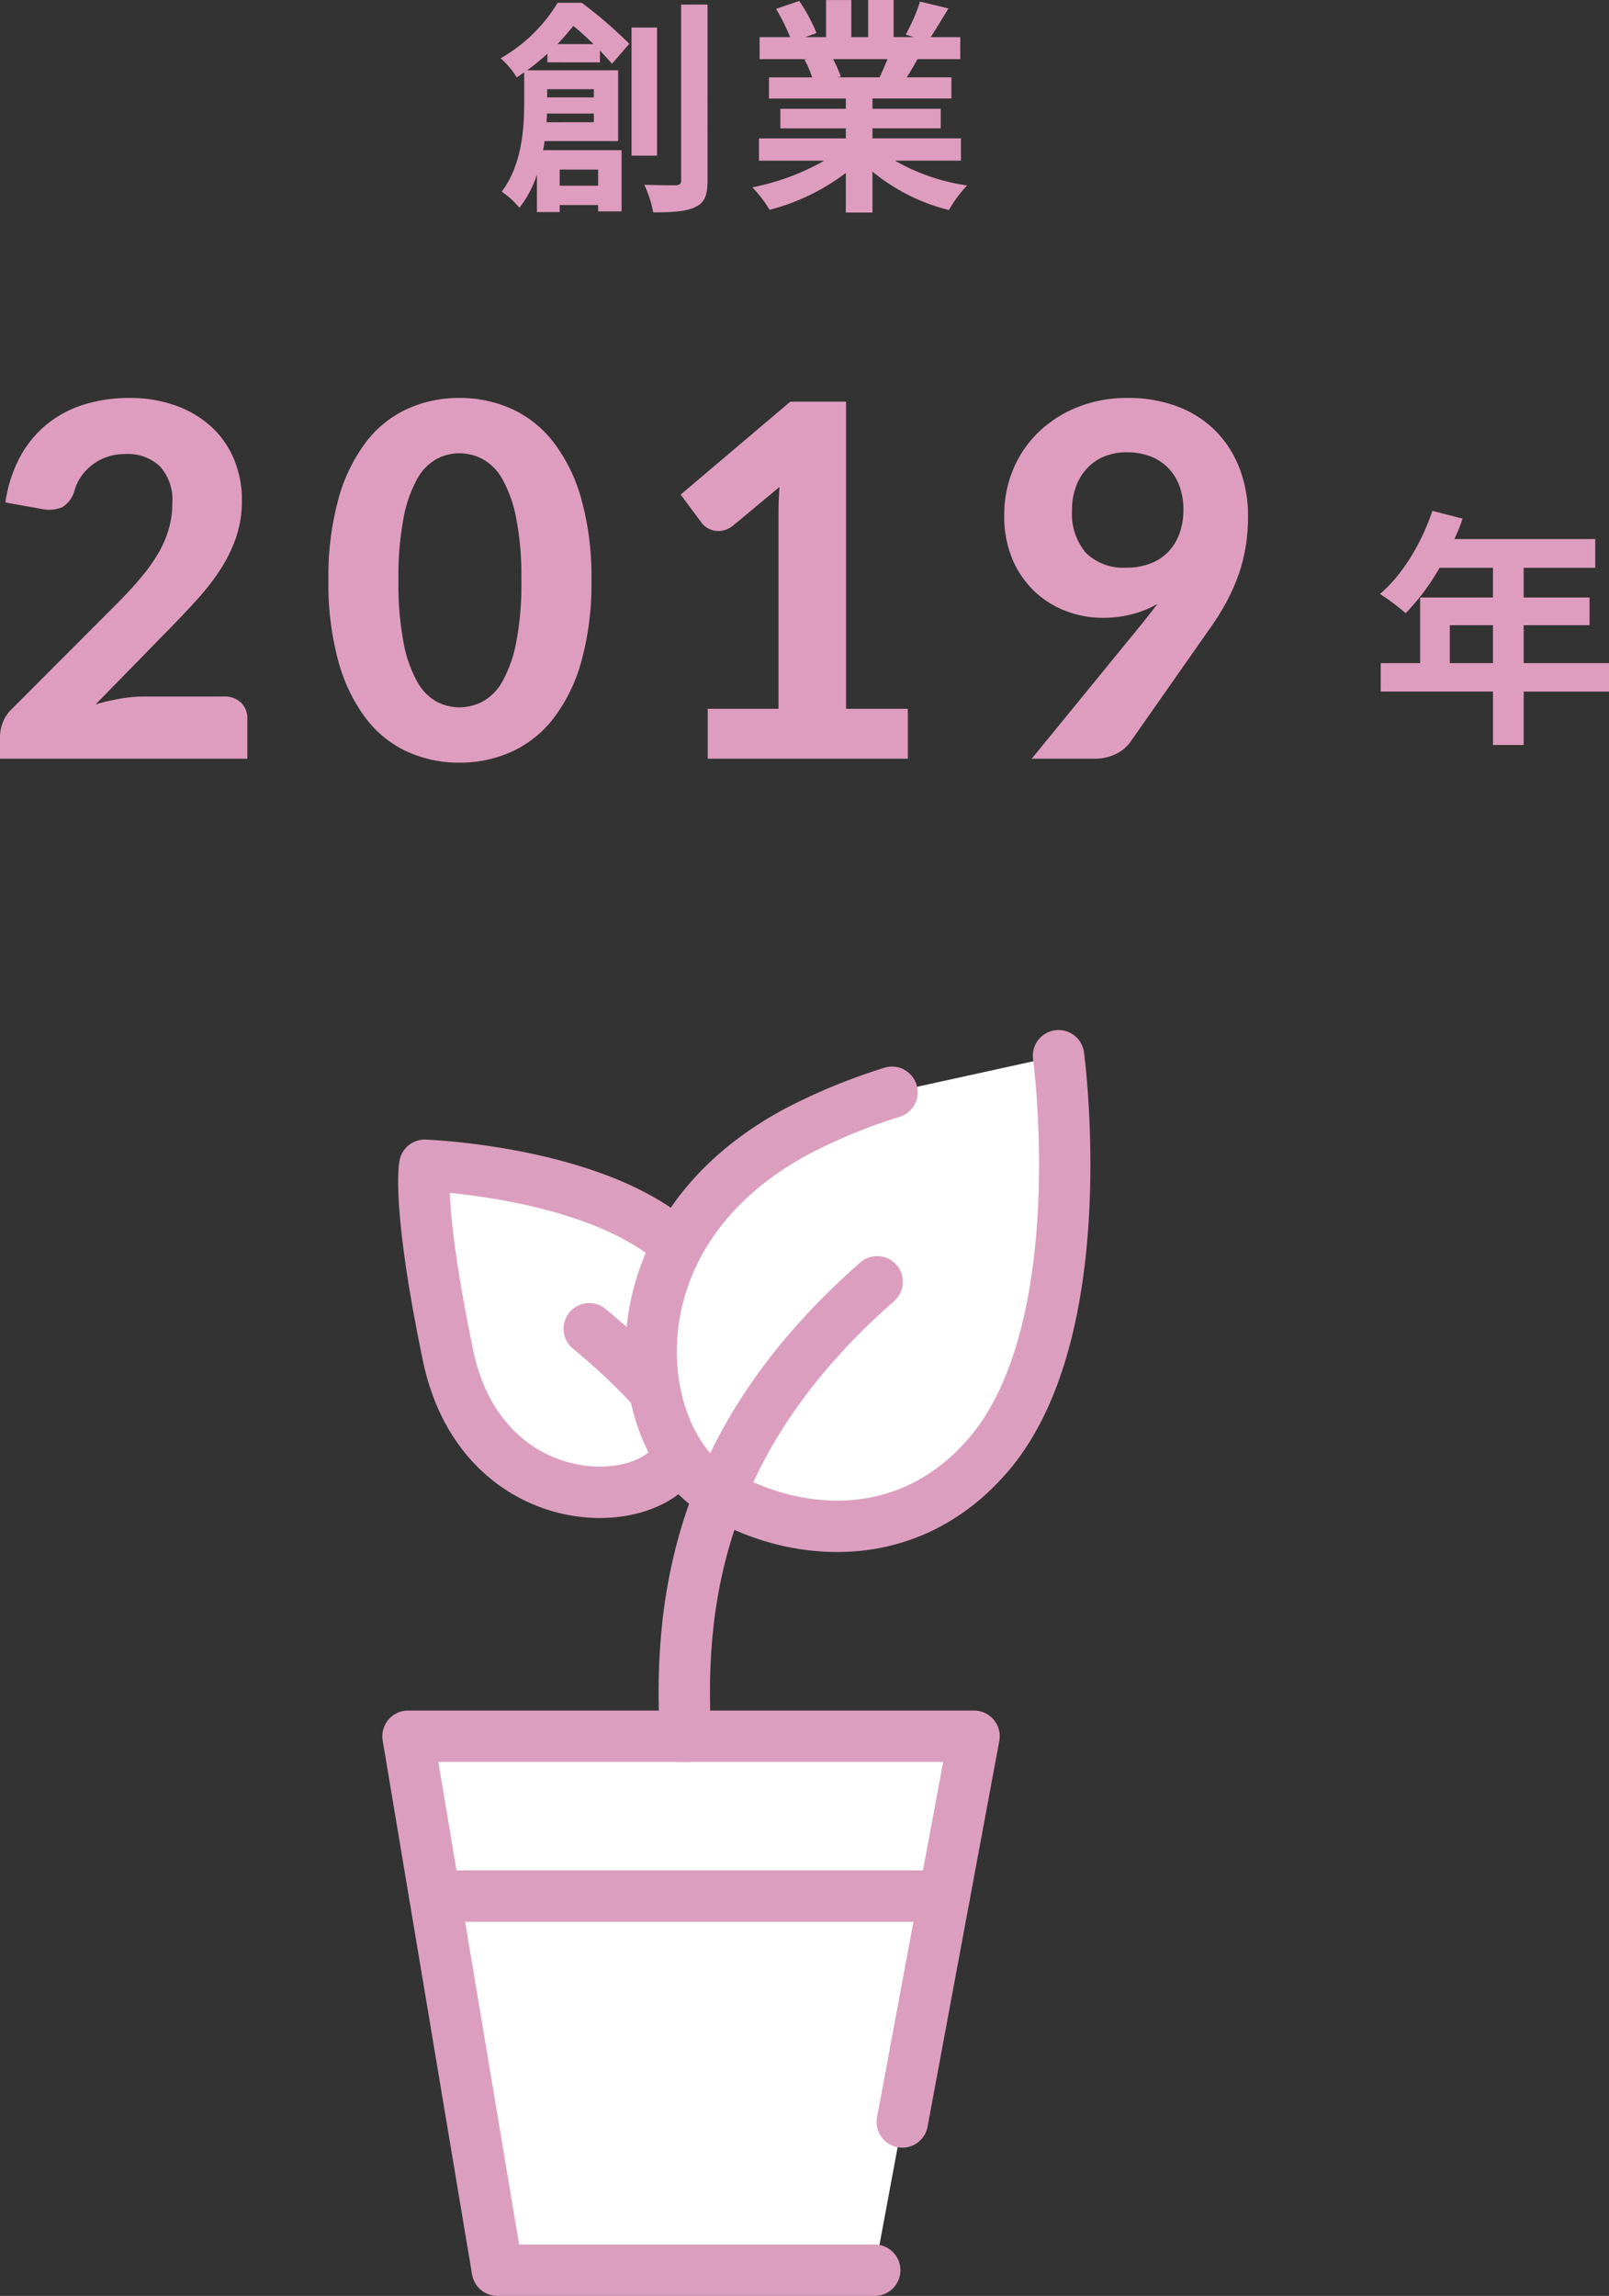
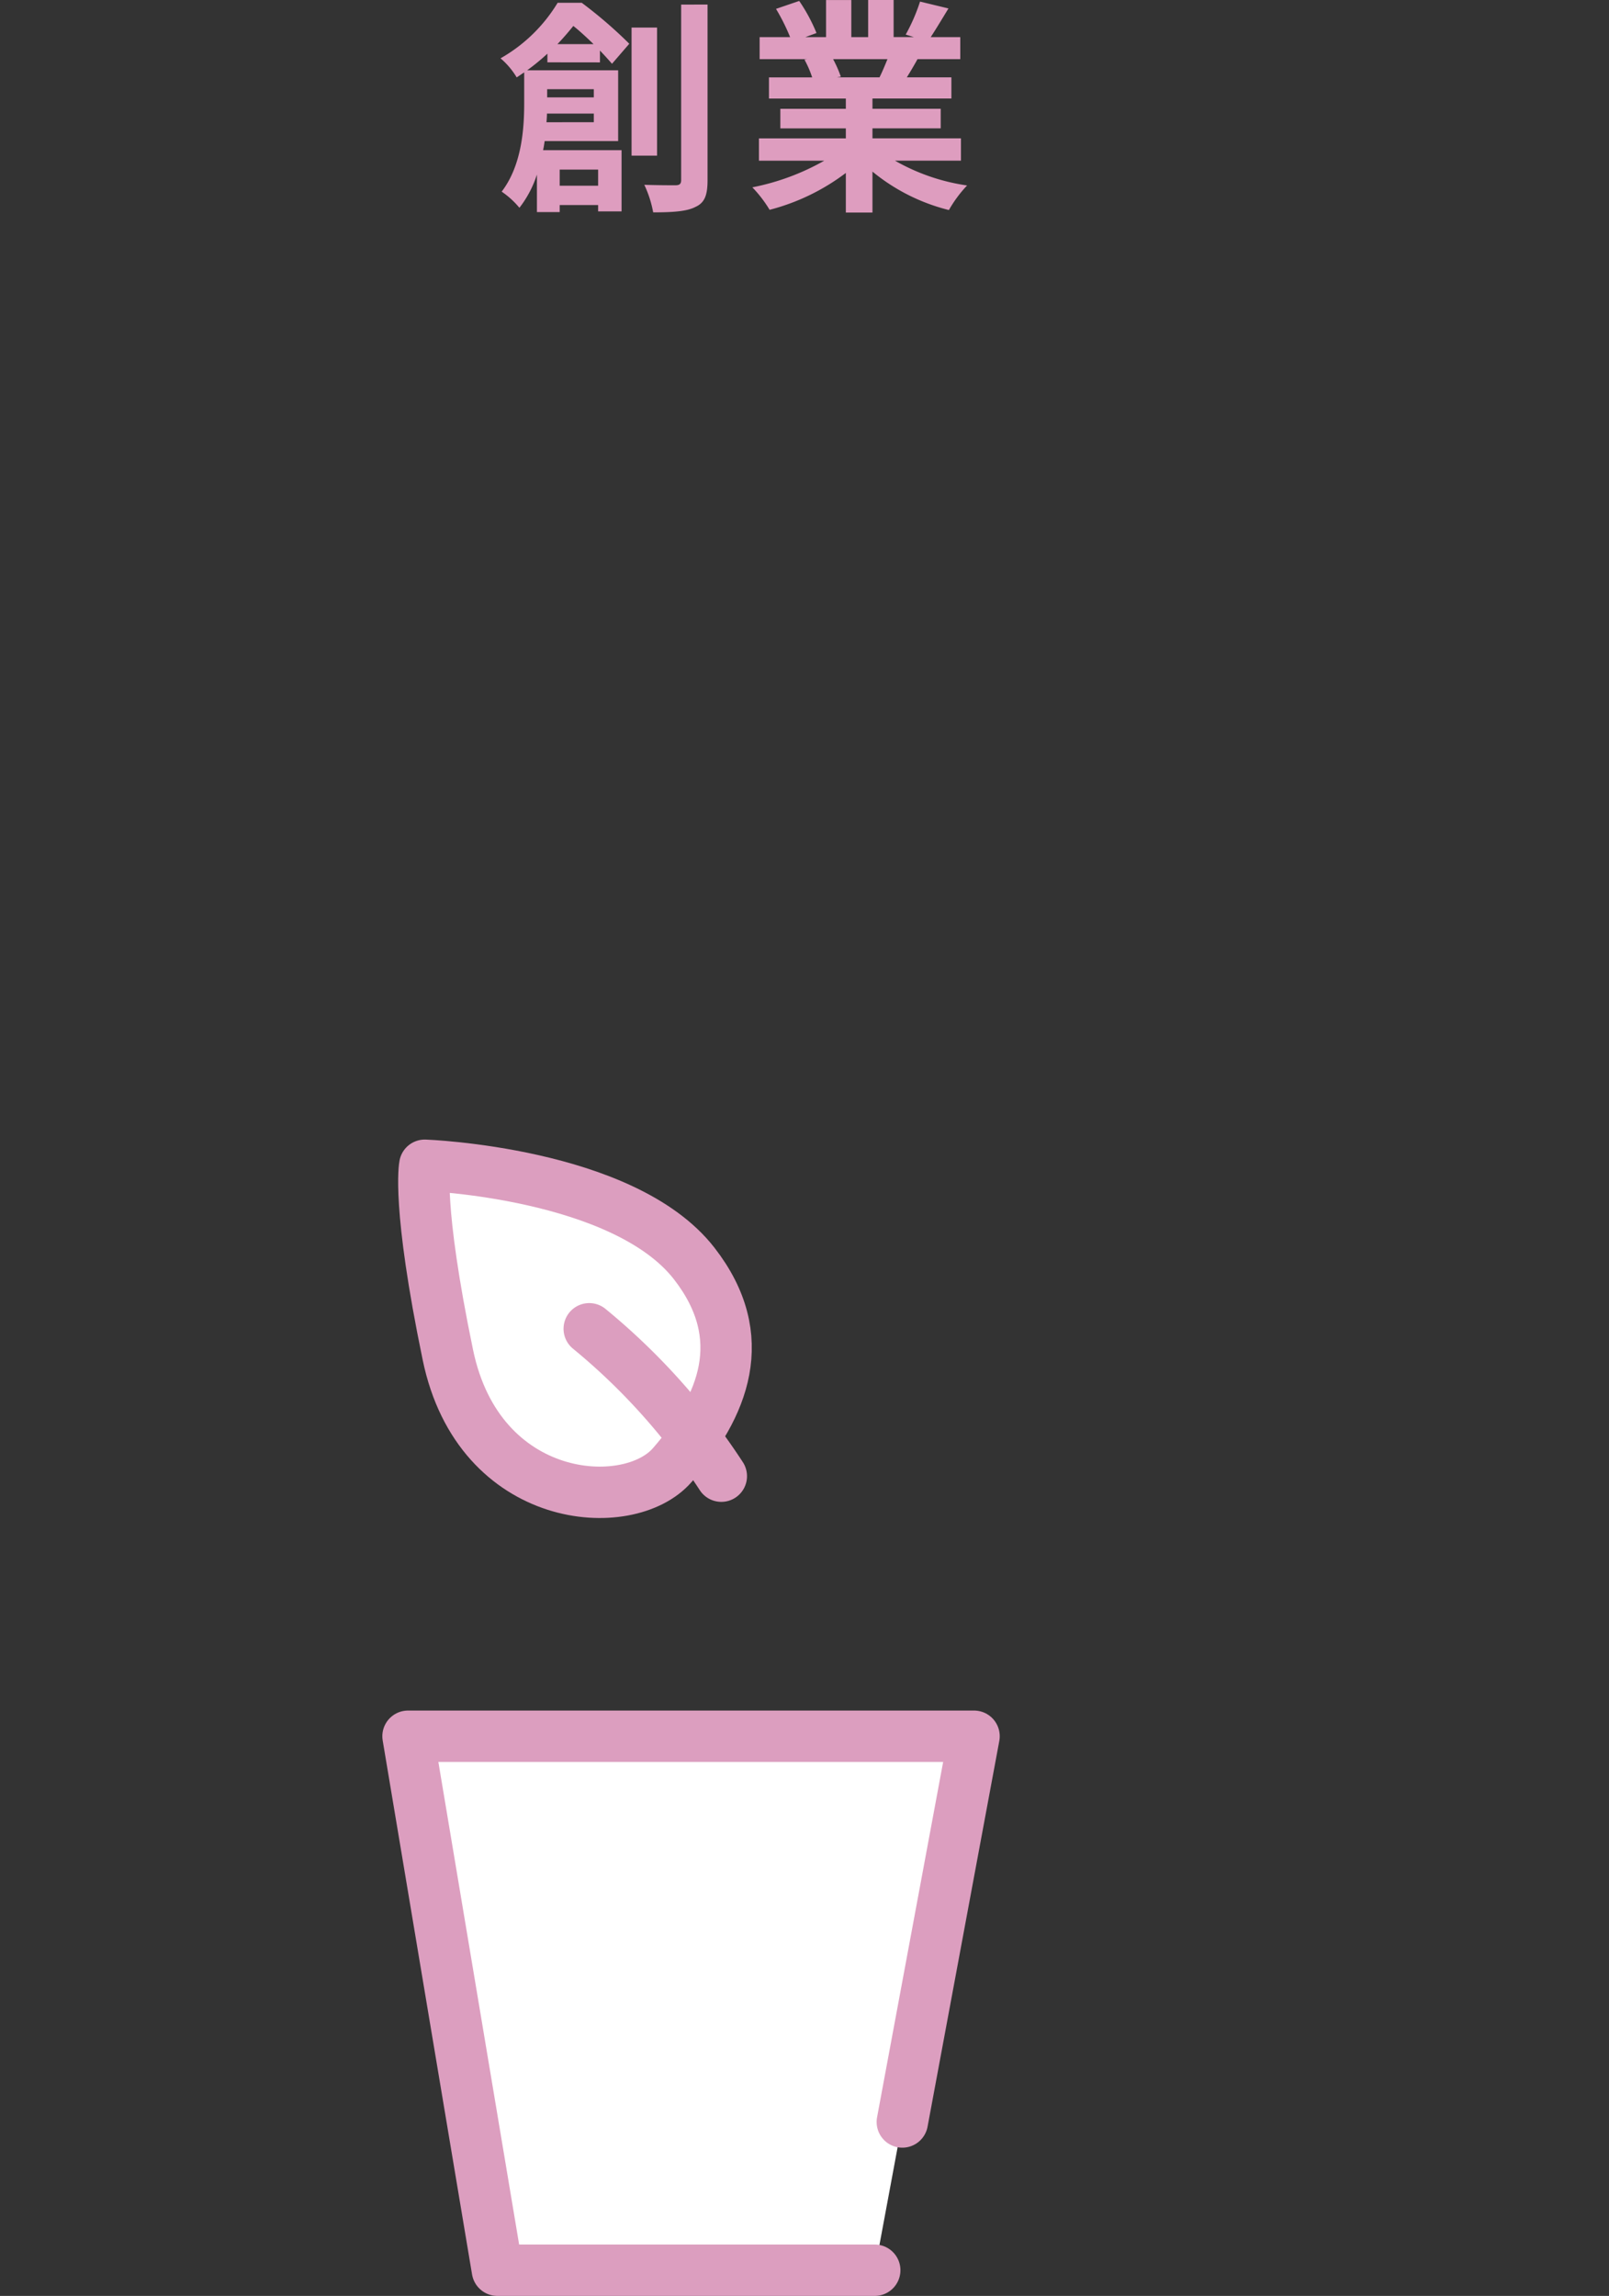
<svg xmlns="http://www.w3.org/2000/svg" width="219.272" height="312.757" viewBox="0 0 219.272 312.757">
  <rect x="0" y="0" width="219.272" height="312.757" fill="#333333" stroke="none" />
  <g id="グループ_12295" data-name="グループ 12295" transform="translate(-2.312 -9.743)">
    <path id="パス_24369" data-name="パス 24369" d="M-24.118-20.243c.806-.837,1.519-1.674,2.17-2.48.9.713,1.86,1.612,2.759,2.48Zm4.96,6.138v1.116h-6.355v-1.116Zm-6.448,4.5c.031-.4.062-.806.062-1.178h6.386V-9.61Zm7.037,6.448v2.2h-5.239v-2.2Zm.248-14.6v-1.612c.651.682,1.209,1.3,1.643,1.8l2.356-2.728a61.151,61.151,0,0,0-6.479-5.58h-3.286a21.453,21.453,0,0,1-7.781,7.564,10.454,10.454,0,0,1,2.2,2.6c.341-.217.682-.465,1.023-.682v4.216c0,3.5-.341,8.463-3.069,12.028a11.605,11.605,0,0,1,2.418,2.2A14.71,14.71,0,0,0-26.908-2.48V2.635h3.1V1.674h5.239v.868h3.193V-5.8H-26.071c.093-.4.155-.837.217-1.24h10.013v-9.641h-12.4a29.912,29.912,0,0,0,2.759-2.263v1.178Zm7.781-4.743h-3.472V-5.053h3.472Zm3.286-3.131v23.9c0,.527-.217.713-.775.713-.589,0-2.387,0-4.247-.062a15.079,15.079,0,0,1,1.209,3.751c2.666,0,4.588-.124,5.766-.744,1.24-.558,1.643-1.581,1.643-3.627V-25.637ZM20.863-18.2c-.341.837-.713,1.736-1.085,2.48h-5.8l.527-.093A16.653,16.653,0,0,0,13.454-18.2ZM30.876-4.371V-7.409H18.817V-8.773h9.3v-2.666h-9.3v-1.4H29.574v-2.883H23.5c.465-.744.961-1.581,1.457-2.48h5.828V-21.2h-4.03c.713-1.085,1.55-2.48,2.418-3.906L25.3-26.04a24.972,24.972,0,0,1-1.953,4.495l1.116.341H21.7v-5.053H18.228V-21.2H15.934v-5.053H12.493V-21.2H9.672l1.519-.558a23.457,23.457,0,0,0-2.356-4.371L5.673-25.048A27.787,27.787,0,0,1,7.595-21.2H3.441V-18.2H9.92l-.372.062A13.93,13.93,0,0,1,10.6-15.717H4.712v2.883H15.19v1.4H6.262v2.666H15.19v1.364H3.348v3.038h8.9a32.569,32.569,0,0,1-9.8,3.627A17.2,17.2,0,0,1,4.8,2.325,29.406,29.406,0,0,0,15.19-2.7V2.7h3.627v-5.58A26.461,26.461,0,0,0,29.233,2.356a17.341,17.341,0,0,1,2.48-3.348,27.7,27.7,0,0,1-9.827-3.379Z" transform="translate(102.393 36)" fill="#de9dbf" />
    <g id="グループ_12226" data-name="グループ 12226" transform="translate(0 47.099)">
-       <path id="パス_24370" data-name="パス 24370" d="M10.88-8.16v-5.168h5.882V-8.16Zm21.692,0H20.944v-5.168H29.92V-17.1H20.944v-4.046H30.7v-3.91H11.492a21.706,21.706,0,0,0,1.122-2.788L8.5-28.9c-1.462,4.386-4.08,8.738-7.14,11.322a31.292,31.292,0,0,1,3.5,2.618,30.555,30.555,0,0,0,4.624-6.188h7.276V-17.1H6.834V-8.16H1.462v3.876h15.3V2.992h4.182V-4.284H32.572Z" transform="translate(189.012 61.136)" fill="#de9dbf" />
-       <path id="パス_24371" data-name="パス 24371" d="M32.8-8.476a3.229,3.229,0,0,1,2.362.838,2.957,2.957,0,0,1,.854,2.211V0H2.312V-3.015A5.609,5.609,0,0,1,2.68-4.908,4.86,4.86,0,0,1,3.92-6.767L18.325-21.205q1.842-1.842,3.25-3.534a23.966,23.966,0,0,0,2.345-3.316,14.313,14.313,0,0,0,1.407-3.3,12.986,12.986,0,0,0,.469-3.517,6.736,6.736,0,0,0-1.675-4.941A6.35,6.35,0,0,0,19.4-41.507a7.541,7.541,0,0,0-2.462.385,7.179,7.179,0,0,0-2.01,1.055A7.031,7.031,0,0,0,13.4-38.492a6.438,6.438,0,0,0-.938,1.977,3.877,3.877,0,0,1-1.625,2.228,4.612,4.612,0,0,1-2.9.251l-4.891-.871a18.589,18.589,0,0,1,2.01-6.231,14.744,14.744,0,0,1,3.685-4.456A15.234,15.234,0,0,1,13.8-48.257a20.494,20.494,0,0,1,6.13-.888,18.392,18.392,0,0,1,6.281,1.022,14.348,14.348,0,0,1,4.841,2.848A12.548,12.548,0,0,1,34.17-40.87a14.31,14.31,0,0,1,1.105,5.695,15.384,15.384,0,0,1-.77,4.958,19.656,19.656,0,0,1-2.094,4.338,31.524,31.524,0,0,1-3.065,4q-1.742,1.943-3.685,3.92L15.343-7.4a29.528,29.528,0,0,1,3.384-.787,18.837,18.837,0,0,1,3.149-.285ZM82.913-24.321a39.554,39.554,0,0,1-1.374,11.055,22.754,22.754,0,0,1-3.785,7.755A15.175,15.175,0,0,1,72.042-.955,17.087,17.087,0,0,1,64.923.536a16.973,16.973,0,0,1-7.1-1.491A14.94,14.94,0,0,1,52.16-5.511a22.915,22.915,0,0,1-3.735-7.755,40.015,40.015,0,0,1-1.357-11.055,39.832,39.832,0,0,1,1.357-11.038A22.927,22.927,0,0,1,52.16-43.1a14.94,14.94,0,0,1,5.662-4.556,16.973,16.973,0,0,1,7.1-1.491,17.087,17.087,0,0,1,7.119,1.491A15.175,15.175,0,0,1,77.754-43.1a22.766,22.766,0,0,1,3.785,7.738A39.375,39.375,0,0,1,82.913-24.321Zm-9.548,0a41.571,41.571,0,0,0-.72-8.509,17.486,17.486,0,0,0-1.893-5.293,6.9,6.9,0,0,0-2.7-2.714,6.866,6.866,0,0,0-3.132-.771,6.665,6.665,0,0,0-3.1.771,6.877,6.877,0,0,0-2.647,2.714,17.542,17.542,0,0,0-1.859,5.293,42.534,42.534,0,0,0-.7,8.509,42.743,42.743,0,0,0,.7,8.543,17.542,17.542,0,0,0,1.859,5.293,6.877,6.877,0,0,0,2.647,2.714,6.666,6.666,0,0,0,3.1.771,6.866,6.866,0,0,0,3.132-.771,6.9,6.9,0,0,0,2.7-2.714,17.486,17.486,0,0,0,1.893-5.293A41.776,41.776,0,0,0,73.365-24.321ZM126.027-6.8V0H98.758V-6.8h9.648V-33.4q0-.871.033-1.776t.1-1.842l-6.365,5.293a3.361,3.361,0,0,1-1.307.636,2.935,2.935,0,0,1-1.206.017,2.877,2.877,0,0,1-1.005-.4,2.735,2.735,0,0,1-.67-.586l-2.914-3.919,14.941-12.663h7.6V-6.8Zm22.378-27.1A8.244,8.244,0,0,0,150.3-28.04a7.254,7.254,0,0,0,5.544,2.01,8.778,8.778,0,0,0,3.3-.586,6.685,6.685,0,0,0,2.429-1.625,7.107,7.107,0,0,0,1.491-2.479,9.223,9.223,0,0,0,.519-3.149,9.209,9.209,0,0,0-.569-3.367A6.947,6.947,0,0,0,161.42-39.7a6.748,6.748,0,0,0-2.429-1.524,8.94,8.94,0,0,0-3.116-.519,7.868,7.868,0,0,0-3.115.586,6.74,6.74,0,0,0-2.345,1.641,7.285,7.285,0,0,0-1.491,2.5A9.121,9.121,0,0,0,148.405-33.9Zm9.748,15.243q.5-.636.971-1.24l.938-1.206a13.635,13.635,0,0,1-3.5,1.424,16.049,16.049,0,0,1-4,.486,14.072,14.072,0,0,1-4.841-.871,12.847,12.847,0,0,1-4.3-2.613,12.972,12.972,0,0,1-3.082-4.372,15.072,15.072,0,0,1-1.173-6.181,15.838,15.838,0,0,1,1.206-6.147,15.117,15.117,0,0,1,3.417-5.059,16.433,16.433,0,0,1,5.31-3.434,17.956,17.956,0,0,1,6.884-1.273,18.77,18.77,0,0,1,6.867,1.189A14.546,14.546,0,0,1,168-44.622a14.7,14.7,0,0,1,3.25,5.109A18.027,18.027,0,0,1,172.391-33a25.1,25.1,0,0,1-.368,4.389,22.354,22.354,0,0,1-1.072,3.953A26.974,26.974,0,0,1,169.259-21a34.536,34.536,0,0,1-2.228,3.484L156.211-2.077A5.22,5.22,0,0,1,154.284-.6a6.54,6.54,0,0,1-2.864.6h-8.509Z" transform="translate(0 66)" fill="#de9dbf" />
-     </g>
+       </g>
    <g id="グループ_12225" data-name="グループ 12225" transform="translate(57.916 153.559)">
      <path id="パス_24198" data-name="パス 24198" d="M687.185,388.93c-5.95,6.825-26.316,5.471-30.566-15.023s-3.148-25.837-3.148-25.837,27.072.981,36.717,13.385C698.043,371.558,694.165,380.923,687.185,388.93Z" transform="translate(-651.187 -333.151)" fill="#fff" stroke="#dc9ebf" stroke-linecap="round" stroke-linejoin="round" stroke-width="7" />
      <path id="パス_24199" data-name="パス 24199" d="M667.7,362.259a88.327,88.327,0,0,1,18,20.077" transform="translate(-643.004 -325.063)" fill="none" stroke="#dc9ebf" stroke-linecap="round" stroke-linejoin="round" stroke-width="7" />
      <path id="パス_24200" data-name="パス 24200" d="M715.575,470.354H664.15l-12.18-72.74h77.138l-9.776,52.547" transform="translate(-651.97 -304.912)" fill="#fff" stroke="#dc9ebf" stroke-linecap="round" stroke-linejoin="round" stroke-width="7" />
-       <path id="線_221" data-name="線 221" d="M0,0H69.439" transform="translate(3.647 114.48)" fill="none" stroke="#dc9ebf" stroke-linecap="round" stroke-width="7" />
-       <path id="パス_24201" data-name="パス 24201" d="M728.59,338.567s5.047,37.254-9.5,54.3c-11.856,13.886-28.716,10.713-37.864,4.57-10.723-7.2-14.513-34.572,11.828-48.62a77.682,77.682,0,0,1,12.845-5.27" transform="translate(-639.942 -338.567)" fill="#fff" stroke="#dc9ebf" stroke-linecap="round" stroke-linejoin="round" stroke-width="7" />
-       <path id="パス_24202" data-name="パス 24202" d="M676.126,420.088c-1.212-20.976,3.388-41.943,26.11-61.905" transform="translate(-638.303 -327.387)" fill="none" stroke="#dc9ebf" stroke-linecap="round" stroke-linejoin="round" stroke-width="7" />
    </g>
  </g>
</svg>